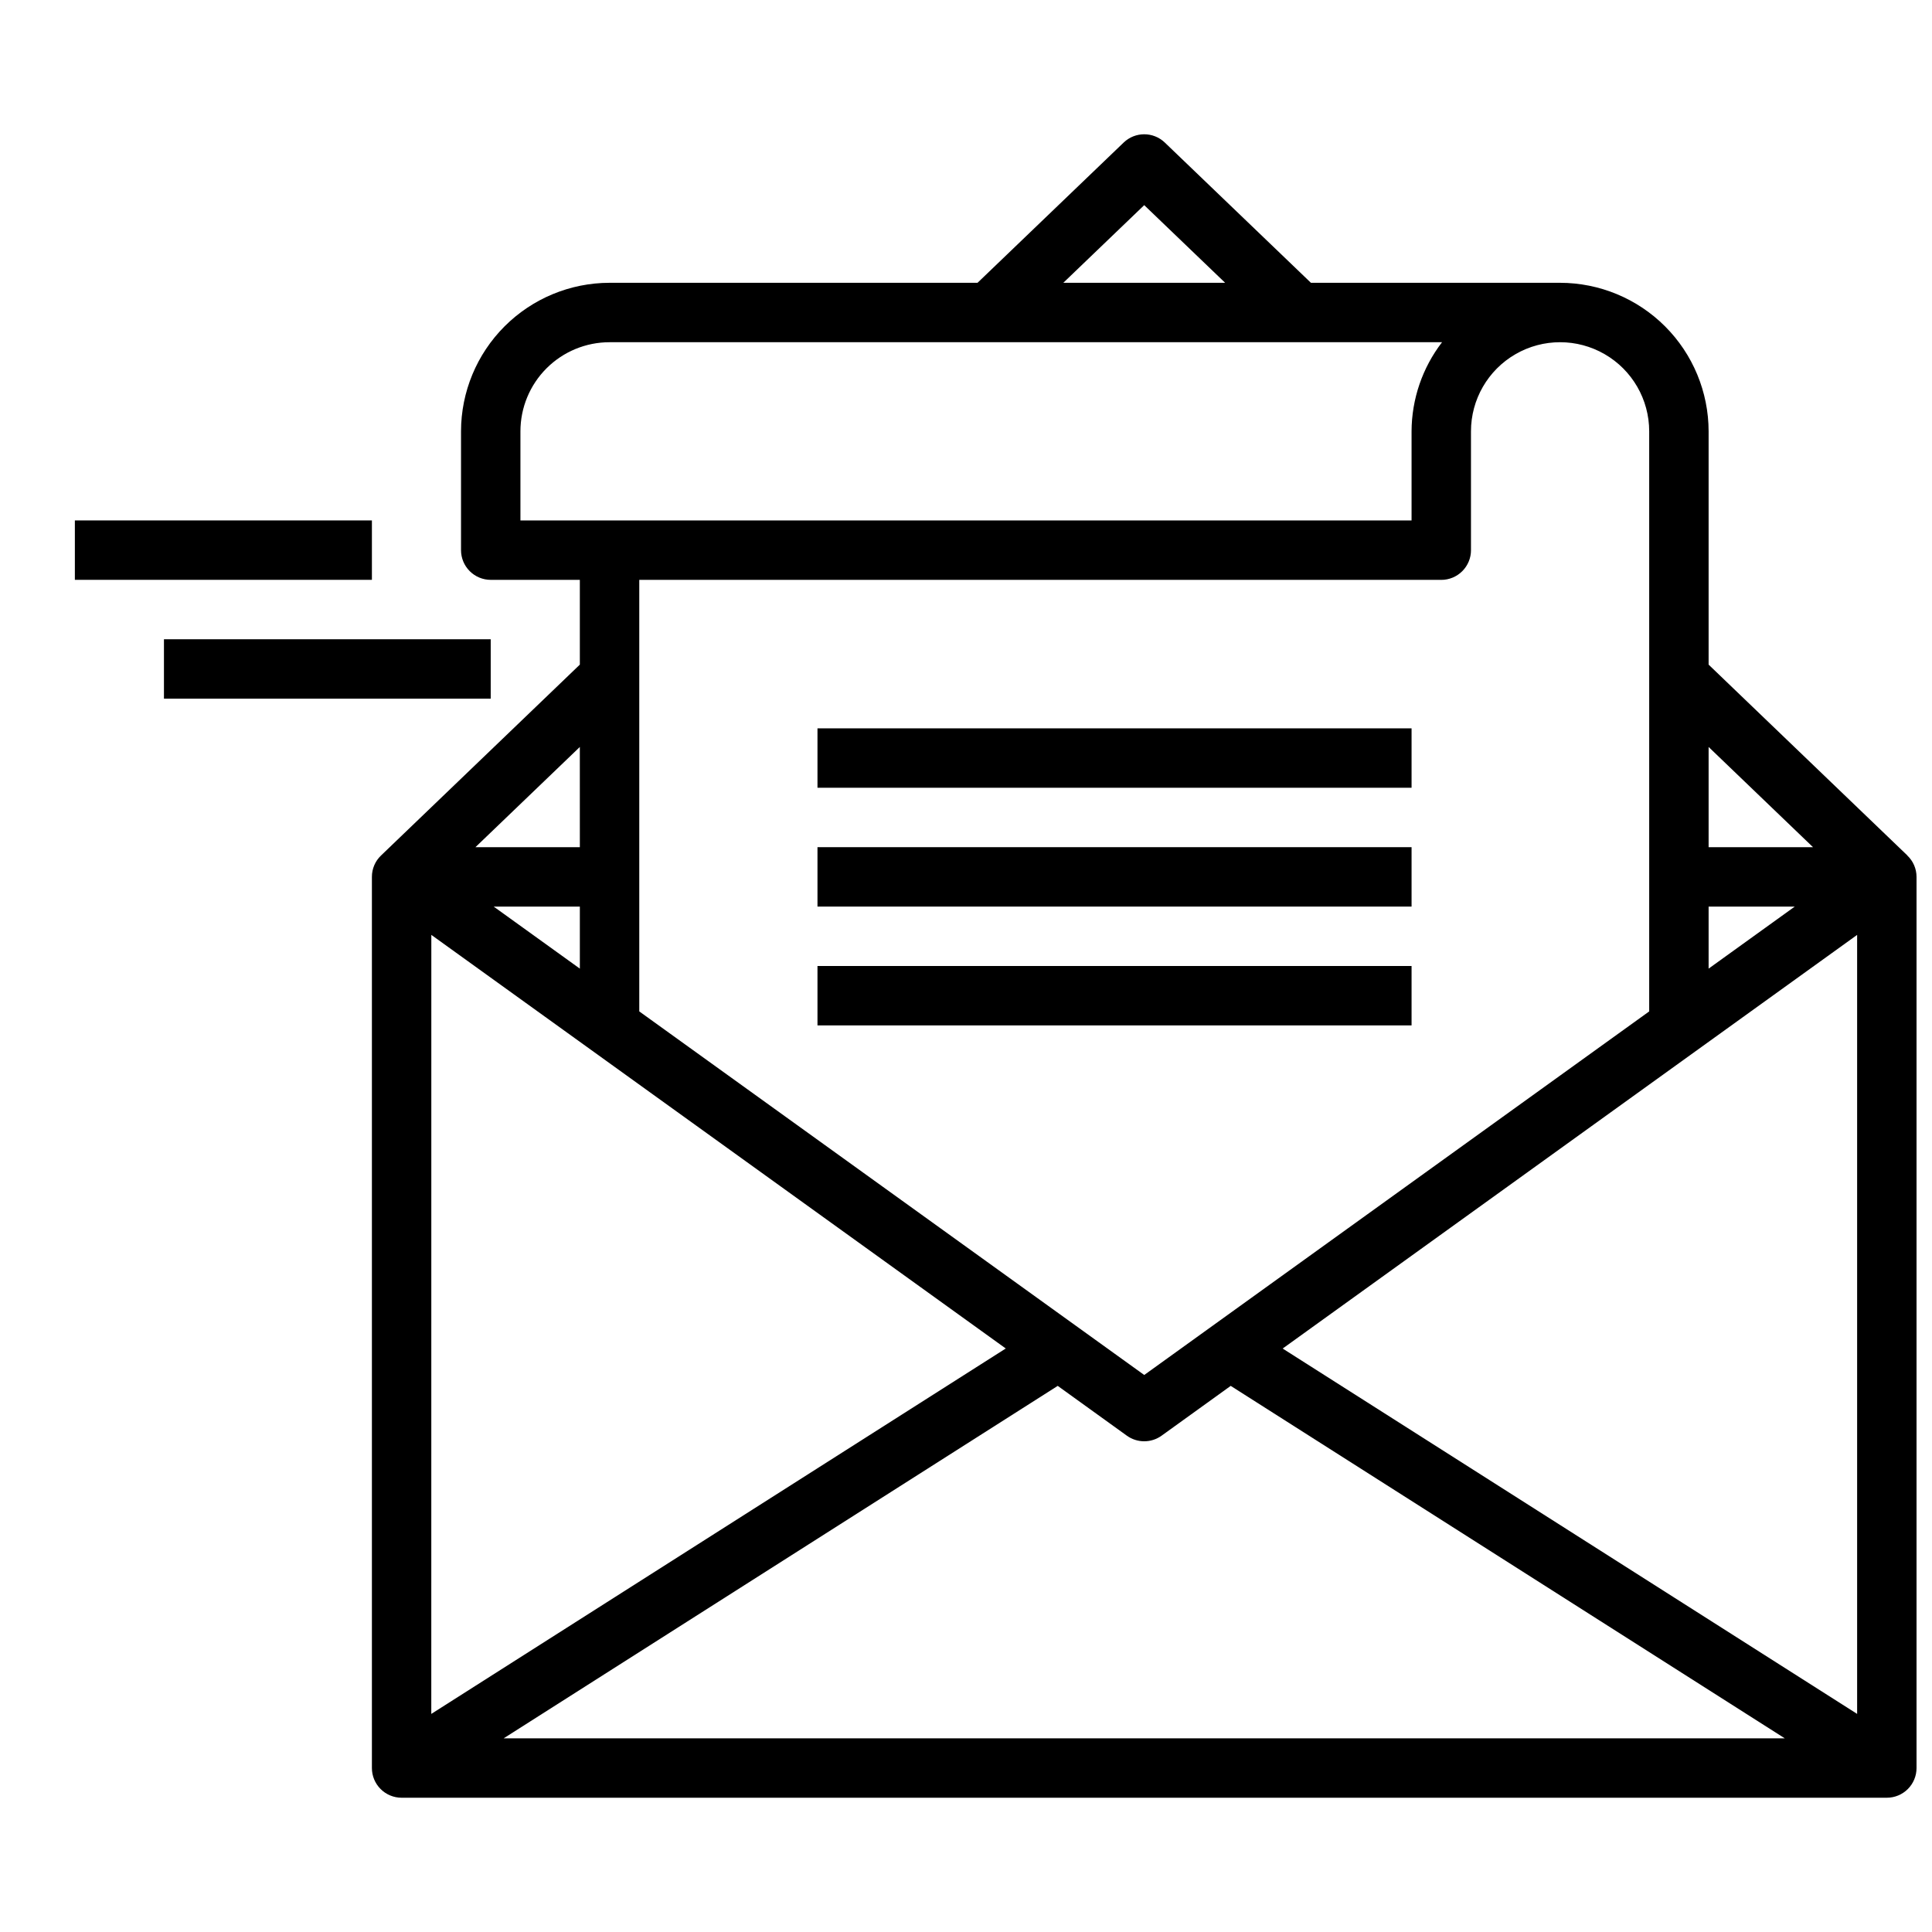
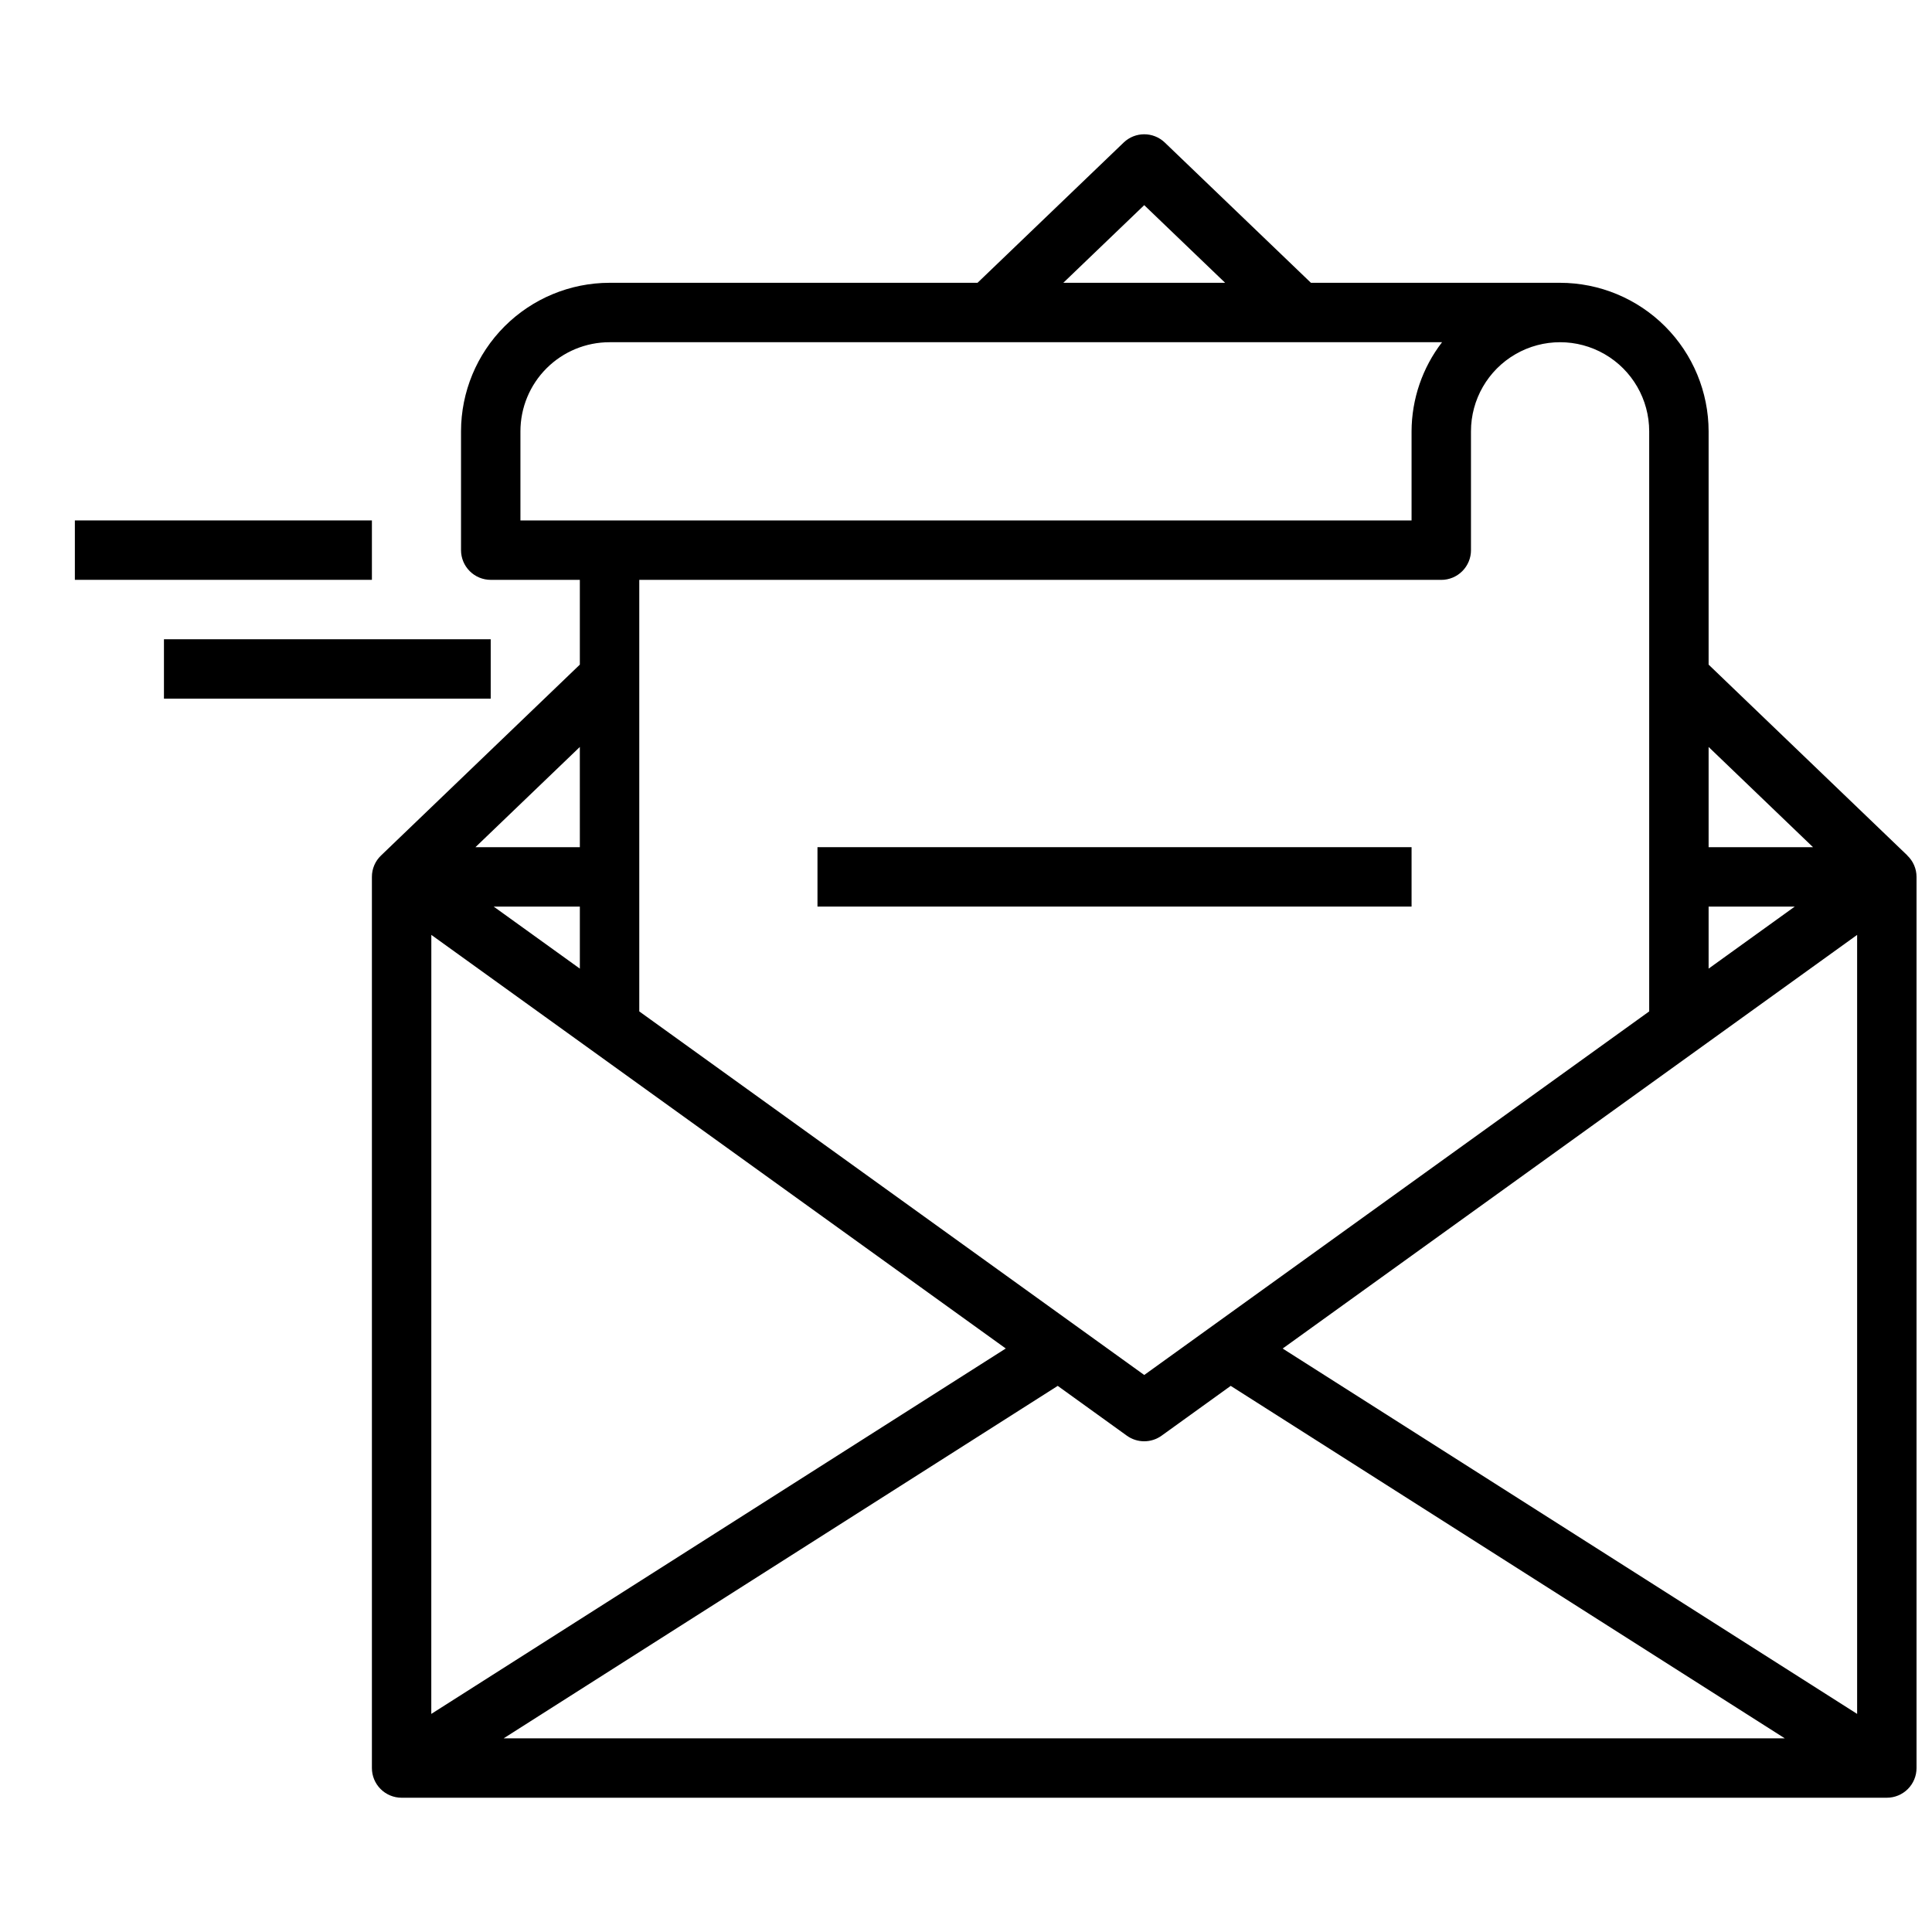
<svg xmlns="http://www.w3.org/2000/svg" width="800px" height="800px" version="1.1" viewBox="144 144 512 512">
  <defs>
    <clipPath id="a">
      <path d="m242 179h409.9v442h-409.9z" />
    </clipPath>
  </defs>
  <g clip-path="url(#a)">
    <path d="m649.48 370.71-52.68-50.578v-61.828c-0.016-10.434-4.164-20.438-11.543-27.816-7.379-7.379-17.383-11.531-27.82-11.543h-66.027l-38.73-37.172c-3.047-2.918-7.852-2.918-10.895 0l-38.73 37.172h-97.52c-10.438 0.012-20.441 4.164-27.82 11.543s-11.527 17.383-11.539 27.816v31.488c0 2.09 0.828 4.09 2.305 5.566 1.477 1.477 3.477 2.309 5.566 2.309h23.617v22.465l-52.68 50.578c-1.555 1.477-2.434 3.531-2.426 5.676v236.16c0 2.09 0.828 4.09 2.305 5.566 1.477 1.477 3.481 2.305 5.566 2.305h393.6c2.086 0 4.09-0.828 5.566-2.305 1.477-1.477 2.305-3.477 2.305-5.566v-236.16c0-2.141-0.883-4.188-2.438-5.66zm-52.68-28.758 27.668 26.562h-27.668zm0 42.305h22.828l-22.828 16.438zm-62.977-94.465v-31.488c0-8.438 4.5-16.23 11.809-20.449 7.305-4.219 16.309-4.219 23.613 0 7.309 4.219 11.809 12.012 11.809 20.449v153.73l-133.82 96.352-133.82-96.352v-114.36h212.54c2.09 0 4.09-0.832 5.566-2.309 1.477-1.477 2.309-3.477 2.309-5.566zm-86.594-91.426 21.445 20.578h-42.887zm-165.31 83.555v-23.617c0-6.262 2.488-12.27 6.918-16.699 4.43-4.426 10.434-6.914 16.699-6.914h220.62c-5.211 6.773-8.047 15.07-8.078 23.613v23.617zm15.742 60.031 0.004 26.562h-27.672zm0.004 42.305v16.438l-22.832-16.438zm-39.359 7.496 152.23 109.61-152.24 96.84zm19.172 212.92 146.83-93.402 18.324 13.203c2.746 1.973 6.449 1.973 9.195 0l18.324-13.203 146.83 93.402zm358.68-6.473-152.24-96.824 152.24-109.62z" />
  </g>
  <path d="m360.64 368.51h157.44v15.742h-157.44z" />
-   <path d="m360.64 337.02h157.44v15.742h-157.44z" />
-   <path d="m360.64 400h157.44v15.742h-157.44z" />
  <path d="m163.84 281.92h78.719v15.742h-78.719z" />
  <path d="m187.45 313.41h86.594v15.742h-86.594z" />
</svg>